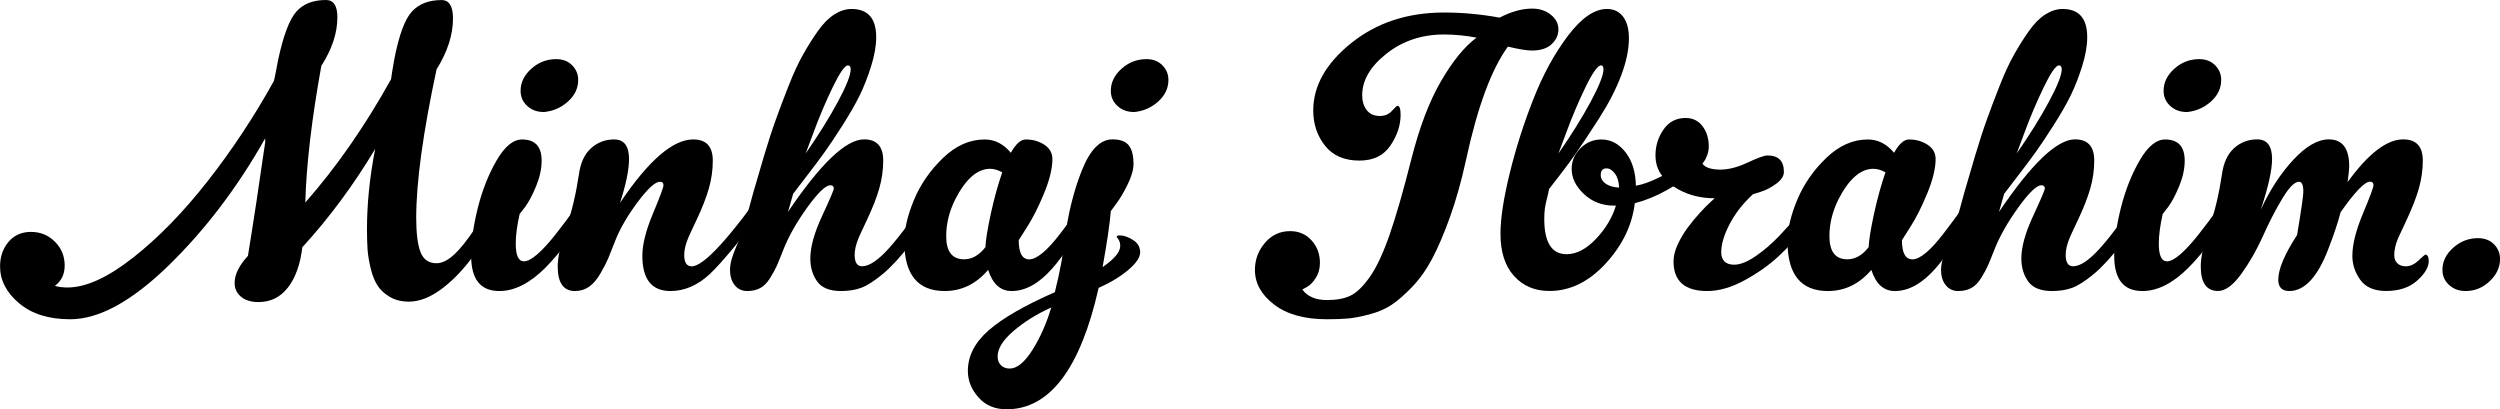
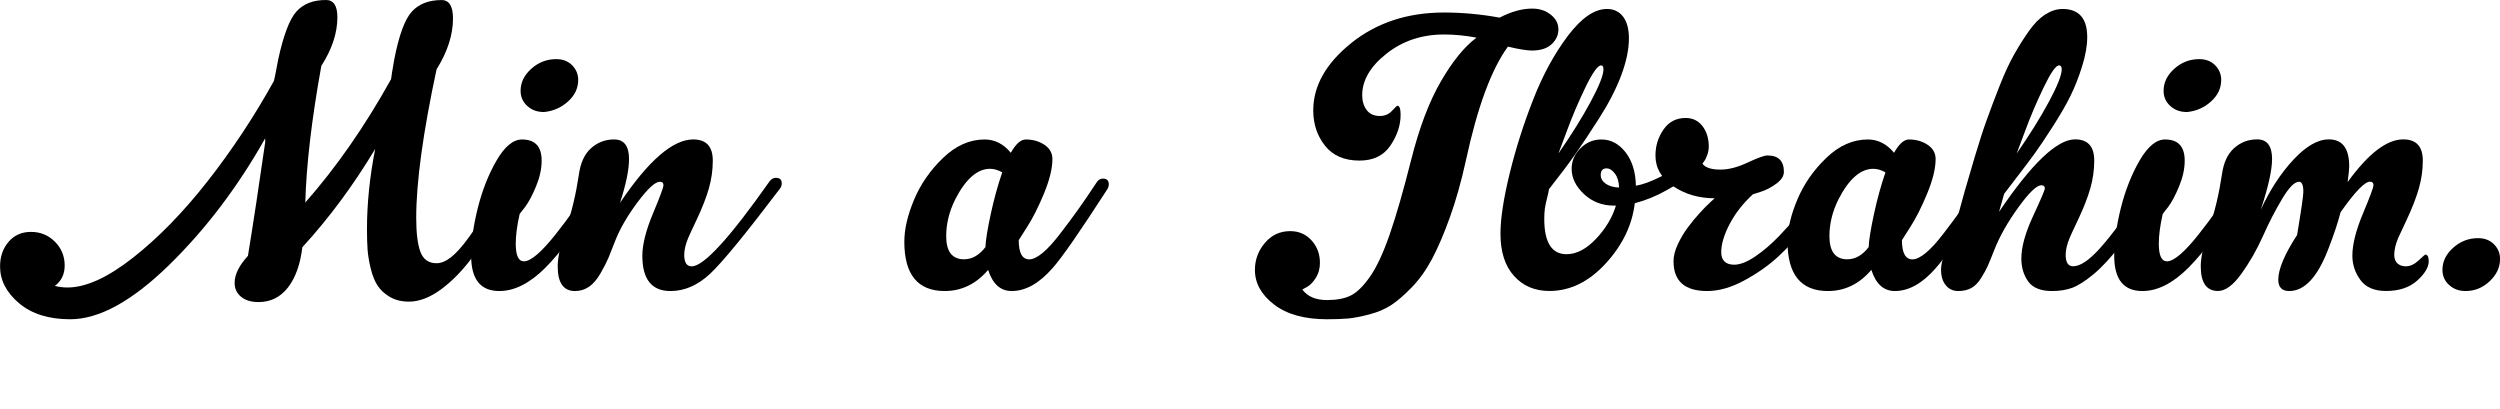
<svg xmlns="http://www.w3.org/2000/svg" id="Layer_2" data-name="Layer 2" viewBox="0 0 459.57 75.24">
  <defs>
    <style>
      .cls-1 {
        fill: #000;
        stroke-width: 0px;
      }
    </style>
  </defs>
  <g id="Layer_1-2" data-name="Layer 1">
    <g>
-       <path class="cls-1" d="M92.59,33.77c.29-.43.65-.65,1.08-.65.77,0,1.15.34,1.15,1.01,0,.38-.07.7-.22.94-1.1,2.06-2.24,4.04-3.42,5.94-1.18,1.9-2.66,4.04-4.46,6.44-1.8,2.4-3.71,4.33-5.72,5.8-2.02,1.46-3.96,2.2-5.83,2.2-1.34,0-2.51-.29-3.49-.86-.98-.58-1.74-1.27-2.27-2.09-.53-.82-.95-1.86-1.26-3.13-.31-1.27-.5-2.44-.58-3.49-.07-1.05-.11-2.28-.11-3.67,0-4.75.5-9.7,1.51-14.83-4.03,6.72-8.5,12.74-13.39,18.07-.38,3.17-1.27,5.64-2.66,7.42-1.39,1.78-3.19,2.66-5.4,2.66-1.34,0-2.41-.32-3.2-.97-.79-.65-1.19-1.5-1.19-2.56,0-1.54.82-3.19,2.45-4.97,1.01-6.19,2.06-13.15,3.17-20.88v-.72c-5.09,9.02-11.02,16.82-17.78,23.4-6.77,6.58-12.79,9.86-18.07,9.86-3.94,0-7.07-.98-9.4-2.95-2.33-1.97-3.49-4.22-3.49-6.77,0-1.78.52-3.28,1.55-4.5,1.03-1.22,2.41-1.84,4.14-1.84s3.19.6,4.39,1.8c1.2,1.2,1.8,2.66,1.8,4.39,0,1.58-.6,2.83-1.8,3.74.72.19,1.49.29,2.3.29,3.41,0,7.44-1.84,12.1-5.51,4.66-3.67,9.22-8.35,13.68-14.04,4.46-5.69,8.52-11.82,12.17-18.4.1-.33.23-.96.4-1.87.17-.91.3-1.61.4-2.09.96-4.46,2.08-7.4,3.35-8.82,1.27-1.42,3.08-2.12,5.44-2.12,1.39,0,2.09,1.06,2.09,3.17,0,2.88-.98,5.86-2.95,8.93-1.78,9.84-2.76,18.22-2.95,25.13,5.71-6.48,10.97-14.04,15.77-22.68.05-.48.24-1.68.58-3.6.86-4.46,1.94-7.4,3.24-8.82s3.12-2.12,5.47-2.12c1.39,0,2.09,1.13,2.09,3.38,0,3.02-1.01,6.14-3.02,9.36-2.5,11.66-3.74,20.76-3.74,27.29,0,2.83.26,4.93.79,6.3.53,1.37,1.51,2.05,2.95,2.05.82,0,1.69-.36,2.63-1.08s2.02-1.92,3.24-3.6c1.22-1.68,2.23-3.13,3.02-4.36.79-1.22,1.96-3.08,3.49-5.58Z" />
+       <path class="cls-1" d="M92.59,33.77c.29-.43.65-.65,1.08-.65.77,0,1.15.34,1.15,1.01,0,.38-.07.7-.22.94-1.1,2.06-2.24,4.04-3.42,5.94-1.18,1.9-2.66,4.04-4.46,6.44-1.8,2.4-3.71,4.33-5.72,5.8-2.02,1.46-3.96,2.2-5.83,2.2-1.34,0-2.51-.29-3.49-.86-.98-.58-1.74-1.27-2.27-2.09-.53-.82-.95-1.86-1.26-3.13-.31-1.27-.5-2.44-.58-3.49-.07-1.05-.11-2.28-.11-3.67,0-4.75.5-9.7,1.51-14.83-4.03,6.72-8.5,12.74-13.39,18.07-.38,3.17-1.27,5.64-2.66,7.42-1.39,1.78-3.19,2.66-5.4,2.66-1.34,0-2.41-.32-3.2-.97-.79-.65-1.19-1.5-1.19-2.56,0-1.54.82-3.19,2.45-4.97,1.01-6.19,2.06-13.15,3.17-20.88v-.72c-5.09,9.02-11.02,16.82-17.78,23.4-6.77,6.58-12.79,9.86-18.07,9.86-3.94,0-7.07-.98-9.4-2.95-2.33-1.97-3.49-4.22-3.49-6.77,0-1.78.52-3.28,1.55-4.5,1.03-1.22,2.41-1.84,4.14-1.84s3.19.6,4.39,1.8c1.2,1.2,1.8,2.66,1.8,4.39,0,1.58-.6,2.83-1.8,3.74.72.19,1.49.29,2.3.29,3.41,0,7.44-1.84,12.1-5.51,4.66-3.67,9.22-8.35,13.68-14.04,4.46-5.69,8.52-11.82,12.17-18.4.1-.33.23-.96.4-1.87.17-.91.3-1.61.4-2.09.96-4.46,2.08-7.4,3.35-8.82,1.27-1.42,3.08-2.12,5.44-2.12,1.39,0,2.09,1.06,2.09,3.17,0,2.88-.98,5.86-2.95,8.93-1.78,9.84-2.76,18.22-2.95,25.13,5.71-6.48,10.97-14.04,15.77-22.68.05-.48.24-1.68.58-3.6.86-4.46,1.94-7.4,3.24-8.82s3.12-2.12,5.47-2.12c1.39,0,2.09,1.13,2.09,3.38,0,3.02-1.01,6.14-3.02,9.36-2.5,11.66-3.74,20.76-3.74,27.29,0,2.83.26,4.93.79,6.3.53,1.37,1.51,2.05,2.95,2.05.82,0,1.69-.36,2.63-1.08s2.02-1.92,3.24-3.6c1.22-1.68,2.23-3.13,3.02-4.36.79-1.22,1.96-3.08,3.49-5.58" />
      <path class="cls-1" d="M109.15,33.41c.33-.48.74-.72,1.22-.72.72,0,1.08.34,1.08,1.01,0,.29-.12.62-.36,1.01-4.37,6.82-7.98,11.65-10.84,14.51-2.86,2.86-5.68,4.28-8.46,4.28-3.46,0-5.18-2.16-5.18-6.48,0-2.59.41-5.52,1.22-8.78.82-3.26,1.97-6.18,3.46-8.75,1.49-2.57,3.05-3.85,4.68-3.85,2.4,0,3.6,1.3,3.6,3.89,0,1.49-.34,3.05-1.01,4.68-.67,1.63-1.34,2.91-2.02,3.82l-1.01,1.3c-.48,2.11-.72,3.94-.72,5.47,0,2.16.5,3.24,1.51,3.24.62,0,1.43-.42,2.41-1.26.98-.84,2.11-2.06,3.38-3.67,1.27-1.61,2.4-3.11,3.38-4.5.98-1.39,2.2-3.12,3.64-5.18ZM99.94,20.59c-1.2,0-2.21-.37-3.02-1.12-.82-.74-1.22-1.67-1.22-2.77,0-1.54.66-2.89,1.98-4.07,1.32-1.18,2.84-1.76,4.57-1.76,1.2,0,2.17.37,2.92,1.12.74.75,1.12,1.65,1.12,2.7,0,1.54-.64,2.87-1.91,4-1.27,1.13-2.75,1.76-4.43,1.91Z" />
      <path class="cls-1" d="M141.41,33.41c.33-.48.74-.72,1.22-.72.72,0,1.08.34,1.08,1.01,0,.38-.12.72-.36,1.01-6.29,8.3-10.56,13.51-12.82,15.62-2.26,2.11-4.68,3.17-7.27,3.17-3.46,0-5.18-2.16-5.18-6.48,0-2.06.65-4.64,1.94-7.74,1.3-3.1,1.94-4.83,1.94-5.22,0-.43-.22-.65-.65-.65-.86,0-2.22,1.24-4.07,3.71-1.85,2.47-3.2,4.79-4.07,6.95-.58,1.49-1.02,2.6-1.33,3.35-.31.74-.79,1.68-1.44,2.81-.65,1.13-1.36,1.96-2.12,2.48-.77.53-1.63.79-2.59.79-2.11,0-3.17-1.51-3.17-4.54,0-1.68.52-4.02,1.55-7.02,1.03-3,1.81-6.28,2.34-9.83.29-2.16,1.03-3.78,2.23-4.86,1.2-1.08,2.62-1.62,4.25-1.62,1.82,0,2.74,1.2,2.74,3.6,0,1.97-.55,4.66-1.66,8.06,5.23-7.78,9.72-11.66,13.46-11.66,2.4,0,3.6,1.3,3.6,3.89,0,1.73-.24,3.43-.72,5.11-.48,1.68-1.22,3.59-2.23,5.72-1.01,2.14-1.54,3.28-1.58,3.42-.48,1.15-.72,2.18-.72,3.1,0,1.39.46,2.09,1.37,2.09,2.21,0,6.96-5.18,14.26-15.55Z" />
-       <path class="cls-1" d="M172.65,33.41c.38-.48.79-.72,1.22-.72.67,0,1.01.36,1.01,1.08,0,.34-.1.65-.29.94-2.78,4.13-5.15,7.45-7.09,9.97-1.94,2.52-3.68,4.42-5.22,5.69-1.54,1.27-2.84,2.11-3.92,2.52-1.08.41-2.34.61-3.78.61-2.06,0-3.52-.59-4.36-1.76-.84-1.18-1.26-2.58-1.26-4.21,0-2.11.72-4.72,2.16-7.81,1.44-3.1,2.16-4.79,2.16-5.08,0-.38-.22-.58-.65-.58-.86,0-2.28,1.37-4.25,4.1-1.97,2.74-3.43,5.33-4.39,7.78-.53,1.34-.92,2.32-1.19,2.92-.26.6-.67,1.34-1.22,2.23-.55.89-1.16,1.51-1.84,1.87-.67.36-1.46.54-2.38.54-.96,0-1.73-.36-2.3-1.08-.58-.72-.86-1.66-.86-2.81s.38-2.53,1.15-4.28c.77-1.75,1.25-3.01,1.44-3.78.67-2.5,1.25-4.6,1.73-6.3.48-1.7,1.12-3.88,1.91-6.52.79-2.64,1.52-4.9,2.2-6.77.67-1.87,1.45-3.94,2.34-6.19.89-2.26,1.76-4.15,2.63-5.69.86-1.54,1.77-2.99,2.74-4.36.96-1.37,1.97-2.39,3.02-3.06,1.06-.67,2.11-1.01,3.17-1.01,3.02,0,4.54,1.73,4.54,5.18,0,1.58-.31,3.37-.94,5.36-.62,1.99-1.33,3.79-2.12,5.4-.79,1.61-1.87,3.48-3.24,5.62-1.37,2.14-2.46,3.77-3.28,4.9-.82,1.13-1.93,2.62-3.35,4.46-1.42,1.85-2.2,2.87-2.34,3.06l-.94,3.31c6-8.88,10.66-13.32,13.97-13.32,2.35,0,3.53,1.3,3.53,3.89,0,1.73-.24,3.43-.72,5.11-.48,1.68-1.22,3.59-2.23,5.72-1.01,2.14-1.54,3.28-1.58,3.42-.48,1.15-.72,2.18-.72,3.1,0,1.39.46,2.09,1.37,2.09,1.3,0,2.94-1.1,4.93-3.31,1.99-2.21,5.08-6.29,9.25-12.24ZM155.88,12.02c-.58,0-1.51,1.34-2.81,4.03-1.3,2.69-2.45,5.4-3.46,8.14l-1.51,4.03c2.4-3.46,4.38-6.63,5.94-9.54,1.56-2.9,2.34-4.88,2.34-5.94,0-.48-.17-.72-.5-.72Z" />
      <path class="cls-1" d="M201.67,33.41c.29-.38.65-.58,1.08-.58.72,0,1.08.36,1.08,1.08,0,.24-.07.5-.22.79-5.04,7.82-8.42,12.7-10.15,14.62-2.45,2.79-4.94,4.18-7.49,4.18-2.06,0-3.5-1.3-4.32-3.89-2.21,2.59-4.87,3.89-7.99,3.89-4.94,0-7.42-3.02-7.42-9.07,0-2.3.6-4.88,1.8-7.74,1.2-2.86,2.98-5.41,5.33-7.67,2.35-2.26,4.9-3.38,7.63-3.38,1.87,0,3.48.82,4.82,2.45.91-1.63,1.82-2.45,2.74-2.45,1.3,0,2.44.32,3.42.97.98.65,1.48,1.52,1.48,2.63,0,1.73-.52,3.84-1.55,6.34-1.03,2.5-2.08,4.56-3.13,6.19l-1.51,2.38c0,2.35.65,3.53,1.94,3.53.67,0,1.49-.4,2.45-1.19.96-.79,2.06-2,3.31-3.64,1.25-1.63,2.33-3.08,3.24-4.36.91-1.27,2.06-2.96,3.46-5.08ZM177.26,47.66c1.44,0,2.74-.74,3.89-2.23.05-1.25.37-3.26.97-6.05.6-2.78,1.31-5.35,2.12-7.7-.77-.43-1.51-.65-2.23-.65-2.35,0-4.49,1.87-6.41,5.62-1.1,2.21-1.66,4.46-1.66,6.77,0,2.83,1.1,4.25,3.31,4.25Z" />
-       <path class="cls-1" d="M205.85,43.27c.72,0,1.52.28,2.41.83.89.55,1.33,1.31,1.33,2.27s-.71,1.98-2.12,3.2c-1.42,1.22-3.25,2.34-5.51,3.35-3.36,14.88-9,22.32-16.92,22.32-2.16,0-3.89-.73-5.18-2.2-1.3-1.46-1.94-3.08-1.94-4.86,0-2.74,1.27-5.22,3.82-7.45,2.54-2.23,6.6-4.57,12.17-7.02.91-3.65,1.51-6.84,1.8-9.58.62-4.85,1.69-9.14,3.2-12.89,1.51-3.74,3.37-5.62,5.58-5.62,1.44,0,2.45.37,3.02,1.12.58.74.86,1.88.86,3.42,0,1.01-.35,2.23-1.04,3.67-.7,1.44-1.4,2.64-2.12,3.6l-1.01,1.37c-.19,2.35-.7,5.79-1.51,10.3,2.16-1.49,3.24-2.78,3.24-3.89,0-.43-.1-.82-.29-1.15l-.36-.5c0-.19.19-.29.58-.29ZM185.61,67.75c1.34,0,2.74-1.14,4.18-3.42,1.44-2.28,2.59-4.88,3.46-7.81-2.74,1.25-5.06,2.7-6.98,4.36-1.92,1.66-2.88,3.2-2.88,4.64,0,.67.2,1.21.61,1.62.41.41.95.61,1.62.61ZM208.44,20.59c-1.2,0-2.21-.37-3.02-1.12-.82-.74-1.22-1.67-1.22-2.77,0-1.54.66-2.89,1.98-4.07,1.32-1.18,2.84-1.76,4.57-1.76,1.2,0,2.17.37,2.92,1.12.74.75,1.12,1.65,1.12,2.7,0,1.54-.64,2.87-1.91,4-1.27,1.13-2.75,1.76-4.43,1.91Z" />
      <path class="cls-1" d="M281.66,1.58c1.34,0,2.48.37,3.42,1.12.94.75,1.4,1.65,1.4,2.7s-.41,1.91-1.22,2.7c-.82.79-2.04,1.19-3.67,1.19-.91,0-2.38-.24-4.39-.72-3.02,4.13-5.59,11.06-7.7,20.81-.86,3.94-1.85,7.44-2.95,10.51-1.1,3.07-2.2,5.63-3.28,7.67-1.08,2.04-2.32,3.78-3.71,5.22-1.39,1.44-2.65,2.53-3.78,3.28-1.13.74-2.47,1.32-4.03,1.73-1.56.41-2.87.66-3.92.76-1.06.09-2.35.14-3.89.14-4.13,0-7.37-.9-9.72-2.7-2.35-1.8-3.53-3.92-3.53-6.37,0-1.87.61-3.53,1.84-4.97,1.22-1.44,2.77-2.16,4.64-2.16,1.58,0,2.89.56,3.92,1.69,1.03,1.13,1.55,2.51,1.55,4.14,0,1.06-.26,1.99-.79,2.81-.53.82-1.08,1.37-1.66,1.66l-.79.43c.96,1.3,2.47,1.94,4.54,1.94,1.73,0,3.16-.26,4.28-.79,1.13-.53,2.32-1.67,3.56-3.42,1.25-1.75,2.47-4.36,3.67-7.81,1.2-3.46,2.52-8.04,3.96-13.75,1.49-5.9,3.31-10.72,5.47-14.44,2.16-3.72,4.34-6.4,6.55-8.03-2.02-.38-4.01-.58-5.98-.58-4.08,0-7.61,1.18-10.58,3.53-2.98,2.35-4.46,4.9-4.46,7.63,0,1.1.28,2.02.83,2.74.55.72,1.36,1.08,2.41,1.08.91,0,1.66-.31,2.23-.94s.91-.94,1.01-.94c.38,0,.58.55.58,1.66,0,1.92-.62,3.8-1.87,5.65-1.25,1.85-3.14,2.77-5.69,2.77-2.78,0-4.9-.91-6.34-2.74-1.44-1.82-2.16-3.98-2.16-6.48,0-4.51,2.33-8.64,6.98-12.38,4.66-3.74,10.34-5.62,17.06-5.62,3.36,0,6.77.31,10.22.94,2.11-1.1,4.1-1.66,5.98-1.66Z" />
      <path class="cls-1" d="M311.25,31.46c-.29.34-.71.74-1.26,1.22-.55.48-1.76,1.25-3.64,2.3-1.87,1.06-3.82,1.85-5.83,2.38-.48,4.03-2.27,7.73-5.36,11.09-3.1,3.36-6.54,5.04-10.33,5.04-2.69,0-4.86-.92-6.52-2.77-1.66-1.85-2.48-4.43-2.48-7.74,0-2.78.56-6.48,1.69-11.09,1.13-4.61,2.58-9.17,4.36-13.68,1.77-4.51,3.9-8.4,6.37-11.66,2.47-3.26,4.86-4.9,7.16-4.9,1.25,0,2.23.47,2.95,1.4.72.94,1.08,2.27,1.08,4,0,2.02-.47,4.27-1.4,6.77-.94,2.5-2.29,5.14-4.07,7.92-1.78,2.78-3.28,5.04-4.5,6.77-1.22,1.73-2.8,3.82-4.72,6.26-.05.38-.17.94-.36,1.66-.19.72-.32,1.36-.4,1.91-.07.55-.11,1.19-.11,1.91,0,4.32,1.37,6.48,4.1,6.48,1.82,0,3.62-.94,5.4-2.81,1.77-1.87,3-3.91,3.67-6.12h-.36c-2.16,0-4-.71-5.51-2.12-1.51-1.42-2.27-2.96-2.27-4.64,0-1.44.54-2.7,1.62-3.78s2.36-1.62,3.85-1.62c1.73,0,3.2.78,4.43,2.34,1.22,1.56,1.86,3.61,1.91,6.16,1.2-.19,2.72-.74,4.57-1.66,1.85-.91,3.4-1.9,4.64-2.95.24-.19.53-.29.86-.29.67,0,1.01.34,1.01,1.01,0,.43-.19.84-.58,1.22ZM294.33,12.02c-.62,0-1.58,1.34-2.88,4.03-1.3,2.69-2.45,5.4-3.46,8.14l-1.51,4.03c2.4-3.46,4.38-6.63,5.94-9.54,1.56-2.9,2.34-4.88,2.34-5.94,0-.48-.14-.72-.43-.72ZM294.26,32.18c0,.62.3,1.15.9,1.58.6.43,1.43.67,2.48.72-.05-1.1-.31-1.97-.79-2.59-.48-.62-.98-.94-1.51-.94-.72,0-1.08.41-1.08,1.22Z" />
      <path class="cls-1" d="M336.16,33.12c.67,0,1.01.36,1.01,1.08,0,.29-.07.58-.22.86-.29.48-.72,1.14-1.3,1.98-.58.84-1.73,2.32-3.46,4.43-1.73,2.11-3.47,3.98-5.22,5.62-1.75,1.63-3.84,3.11-6.26,4.43-2.42,1.32-4.72,1.98-6.88,1.98-4.13,0-6.19-1.82-6.19-5.47,0-.96.26-2,.79-3.13.53-1.13,1.15-2.17,1.87-3.13.72-.96,1.45-1.85,2.2-2.66.74-.82,1.38-1.46,1.91-1.94l.79-.72c-2.88,0-5.41-.73-7.6-2.2-2.18-1.46-3.28-3.35-3.28-5.65,0-1.78.49-3.37,1.48-4.79.98-1.42,2.34-2.12,4.07-2.12,1.3,0,2.33.5,3.1,1.51.77,1.01,1.15,2.26,1.15,3.74,0,.53-.1,1.06-.29,1.58-.19.53-.38.91-.58,1.15l-.29.43c.53.72,1.63,1.08,3.31,1.08,1.49,0,3.16-.43,5-1.3,1.85-.86,3.06-1.3,3.64-1.3,2.02,0,3.02,1.01,3.02,3.02,0,.77-.48,1.5-1.44,2.2-.96.7-1.92,1.19-2.88,1.48l-1.37.43c-1.83,1.68-3.25,3.5-4.28,5.47-1.03,1.97-1.55,3.7-1.55,5.18s.79,2.3,2.38,2.3c1.1,0,2.41-.52,3.92-1.55s2.96-2.28,4.36-3.74c1.39-1.46,2.7-2.92,3.92-4.36,1.22-1.44,2.2-2.69,2.92-3.74l1.08-1.51c.38-.43.77-.65,1.15-.65Z" />
      <path class="cls-1" d="M364.03,33.41c.29-.38.65-.58,1.08-.58.72,0,1.08.36,1.08,1.08,0,.24-.07.5-.22.79-5.04,7.82-8.42,12.7-10.15,14.62-2.45,2.79-4.94,4.18-7.49,4.18-2.06,0-3.5-1.3-4.32-3.89-2.21,2.59-4.87,3.89-7.99,3.89-4.94,0-7.42-3.02-7.42-9.07,0-2.3.6-4.88,1.8-7.74,1.2-2.86,2.98-5.41,5.33-7.67,2.35-2.26,4.9-3.38,7.63-3.38,1.87,0,3.48.82,4.82,2.45.91-1.63,1.82-2.45,2.74-2.45,1.3,0,2.44.32,3.42.97.98.65,1.48,1.52,1.48,2.63,0,1.73-.52,3.84-1.55,6.34-1.03,2.5-2.08,4.56-3.13,6.19l-1.51,2.38c0,2.35.65,3.53,1.94,3.53.67,0,1.49-.4,2.45-1.19.96-.79,2.06-2,3.31-3.64,1.25-1.63,2.33-3.08,3.24-4.36.91-1.27,2.06-2.96,3.46-5.08ZM339.62,47.66c1.44,0,2.74-.74,3.89-2.23.05-1.25.37-3.26.97-6.05.6-2.78,1.31-5.35,2.12-7.7-.77-.43-1.51-.65-2.23-.65-2.35,0-4.49,1.87-6.41,5.62-1.1,2.21-1.66,4.46-1.66,6.77,0,2.83,1.1,4.25,3.31,4.25Z" />
      <path class="cls-1" d="M395.27,33.41c.38-.48.79-.72,1.22-.72.67,0,1.01.36,1.01,1.08,0,.34-.1.65-.29.94-2.79,4.13-5.15,7.45-7.09,9.97-1.95,2.52-3.69,4.42-5.22,5.69-1.54,1.27-2.84,2.11-3.92,2.52-1.08.41-2.34.61-3.78.61-2.06,0-3.52-.59-4.36-1.76-.84-1.18-1.26-2.58-1.26-4.21,0-2.11.72-4.72,2.16-7.81,1.44-3.1,2.16-4.79,2.16-5.08,0-.38-.22-.58-.65-.58-.86,0-2.28,1.37-4.25,4.1-1.97,2.74-3.43,5.33-4.39,7.78-.53,1.34-.92,2.32-1.19,2.92-.26.6-.67,1.34-1.22,2.23-.55.89-1.16,1.51-1.84,1.87-.67.36-1.46.54-2.38.54-.96,0-1.73-.36-2.3-1.08-.58-.72-.86-1.66-.86-2.81s.38-2.53,1.15-4.28c.77-1.75,1.25-3.01,1.44-3.78.67-2.5,1.25-4.6,1.73-6.3.48-1.7,1.12-3.88,1.91-6.52.79-2.64,1.52-4.9,2.2-6.77.67-1.87,1.45-3.94,2.34-6.19.89-2.26,1.76-4.15,2.63-5.69.86-1.54,1.77-2.99,2.74-4.36.96-1.37,1.97-2.39,3.02-3.06,1.06-.67,2.11-1.01,3.17-1.01,3.02,0,4.54,1.73,4.54,5.18,0,1.58-.31,3.37-.94,5.36-.62,1.99-1.33,3.79-2.12,5.4-.79,1.61-1.87,3.48-3.24,5.62-1.37,2.14-2.46,3.77-3.28,4.9-.82,1.13-1.93,2.62-3.35,4.46-1.42,1.85-2.2,2.87-2.34,3.06l-.94,3.31c6-8.88,10.66-13.32,13.97-13.32,2.35,0,3.53,1.3,3.53,3.89,0,1.73-.24,3.43-.72,5.11-.48,1.68-1.22,3.59-2.23,5.72-1.01,2.14-1.54,3.28-1.58,3.42-.48,1.15-.72,2.18-.72,3.1,0,1.39.46,2.09,1.37,2.09,1.3,0,2.94-1.1,4.93-3.31,1.99-2.21,5.08-6.29,9.25-12.24ZM378.5,12.02c-.58,0-1.51,1.34-2.81,4.03-1.3,2.69-2.45,5.4-3.46,8.14l-1.51,4.03c2.4-3.46,4.38-6.63,5.94-9.54,1.56-2.9,2.34-4.88,2.34-5.94,0-.48-.17-.72-.5-.72Z" />
      <path class="cls-1" d="M411.19,33.41c.33-.48.74-.72,1.22-.72.72,0,1.08.34,1.08,1.01,0,.29-.12.62-.36,1.01-4.37,6.82-7.98,11.65-10.84,14.51-2.86,2.86-5.68,4.28-8.46,4.28-3.46,0-5.18-2.16-5.18-6.48,0-2.59.41-5.52,1.22-8.78.82-3.26,1.97-6.18,3.46-8.75,1.49-2.57,3.05-3.85,4.68-3.85,2.4,0,3.6,1.3,3.6,3.89,0,1.49-.34,3.05-1.01,4.68-.67,1.63-1.34,2.91-2.02,3.82l-1.01,1.3c-.48,2.11-.72,3.94-.72,5.47,0,2.16.5,3.24,1.51,3.24.62,0,1.43-.42,2.41-1.26.98-.84,2.11-2.06,3.38-3.67,1.27-1.61,2.4-3.11,3.38-4.5.98-1.39,2.2-3.12,3.64-5.18ZM401.97,20.59c-1.2,0-2.21-.37-3.02-1.12-.82-.74-1.22-1.67-1.22-2.77,0-1.54.66-2.89,1.98-4.07,1.32-1.18,2.84-1.76,4.57-1.76,1.2,0,2.17.37,2.92,1.12.74.75,1.12,1.65,1.12,2.7,0,1.54-.64,2.87-1.91,4-1.27,1.13-2.75,1.76-4.43,1.91Z" />
      <path class="cls-1" d="M442.22,48.96c.82,0,1.61-.36,2.38-1.08.77-.72,1.18-1.08,1.22-1.08.43,0,.65.41.65,1.22,0,1.1-.71,2.29-2.12,3.56-1.42,1.27-3.32,1.91-5.72,1.91-2.16,0-3.73-.67-4.72-2.02-.98-1.34-1.48-2.83-1.48-4.46,0-2.06.65-4.64,1.94-7.74,1.3-3.1,1.94-4.83,1.94-5.22,0-.43-.22-.65-.65-.65-.96,0-2.76,1.87-5.4,5.62-.48,1.87-1.22,4.1-2.23,6.7-1.97,5.18-4.37,7.78-7.2,7.78-1.34,0-2.02-.7-2.02-2.09,0-1.92,1.15-4.66,3.46-8.21.77-4.61,1.15-7.25,1.15-7.92,0-1.25-.26-1.87-.79-1.87-.82,0-1.85,1.04-3.1,3.13-1.25,2.09-2.44,4.39-3.56,6.91-1.13,2.52-2.45,4.82-3.96,6.91s-2.94,3.13-4.28,3.13c-2.11,0-3.17-1.51-3.17-4.54,0-1.68.52-4.02,1.55-7.02,1.03-3,1.81-6.28,2.34-9.83.29-2.16,1.03-3.78,2.23-4.86,1.2-1.08,2.62-1.62,4.25-1.62,1.82,0,2.74,1.2,2.74,3.6,0,2.06-.7,5.18-2.09,9.36,1.68-3.65,3.68-6.72,6.01-9.22,2.33-2.5,4.5-3.74,6.52-3.74,2.5,0,3.74,1.66,3.74,4.97,0,.48-.1,1.44-.29,2.88,3.79-5.23,7.2-7.85,10.22-7.85,2.4,0,3.6,1.3,3.6,3.89,0,1.73-.24,3.43-.72,5.11-.48,1.68-1.22,3.6-2.23,5.76s-1.54,3.29-1.58,3.38c-.48,1.15-.72,2.18-.72,3.1,0,.67.19,1.19.58,1.55.38.36.89.54,1.51.54Z" />
      <path class="cls-1" d="M453.23,53.5c-1.2,0-2.21-.37-3.02-1.12-.82-.74-1.22-1.67-1.22-2.77,0-1.54.66-2.89,1.98-4.07,1.32-1.18,2.84-1.76,4.57-1.76,1.2,0,2.17.37,2.92,1.12.74.75,1.12,1.64,1.12,2.7,0,1.54-.64,2.9-1.91,4.1-1.27,1.2-2.75,1.8-4.43,1.8Z" />
    </g>
  </g>
</svg>